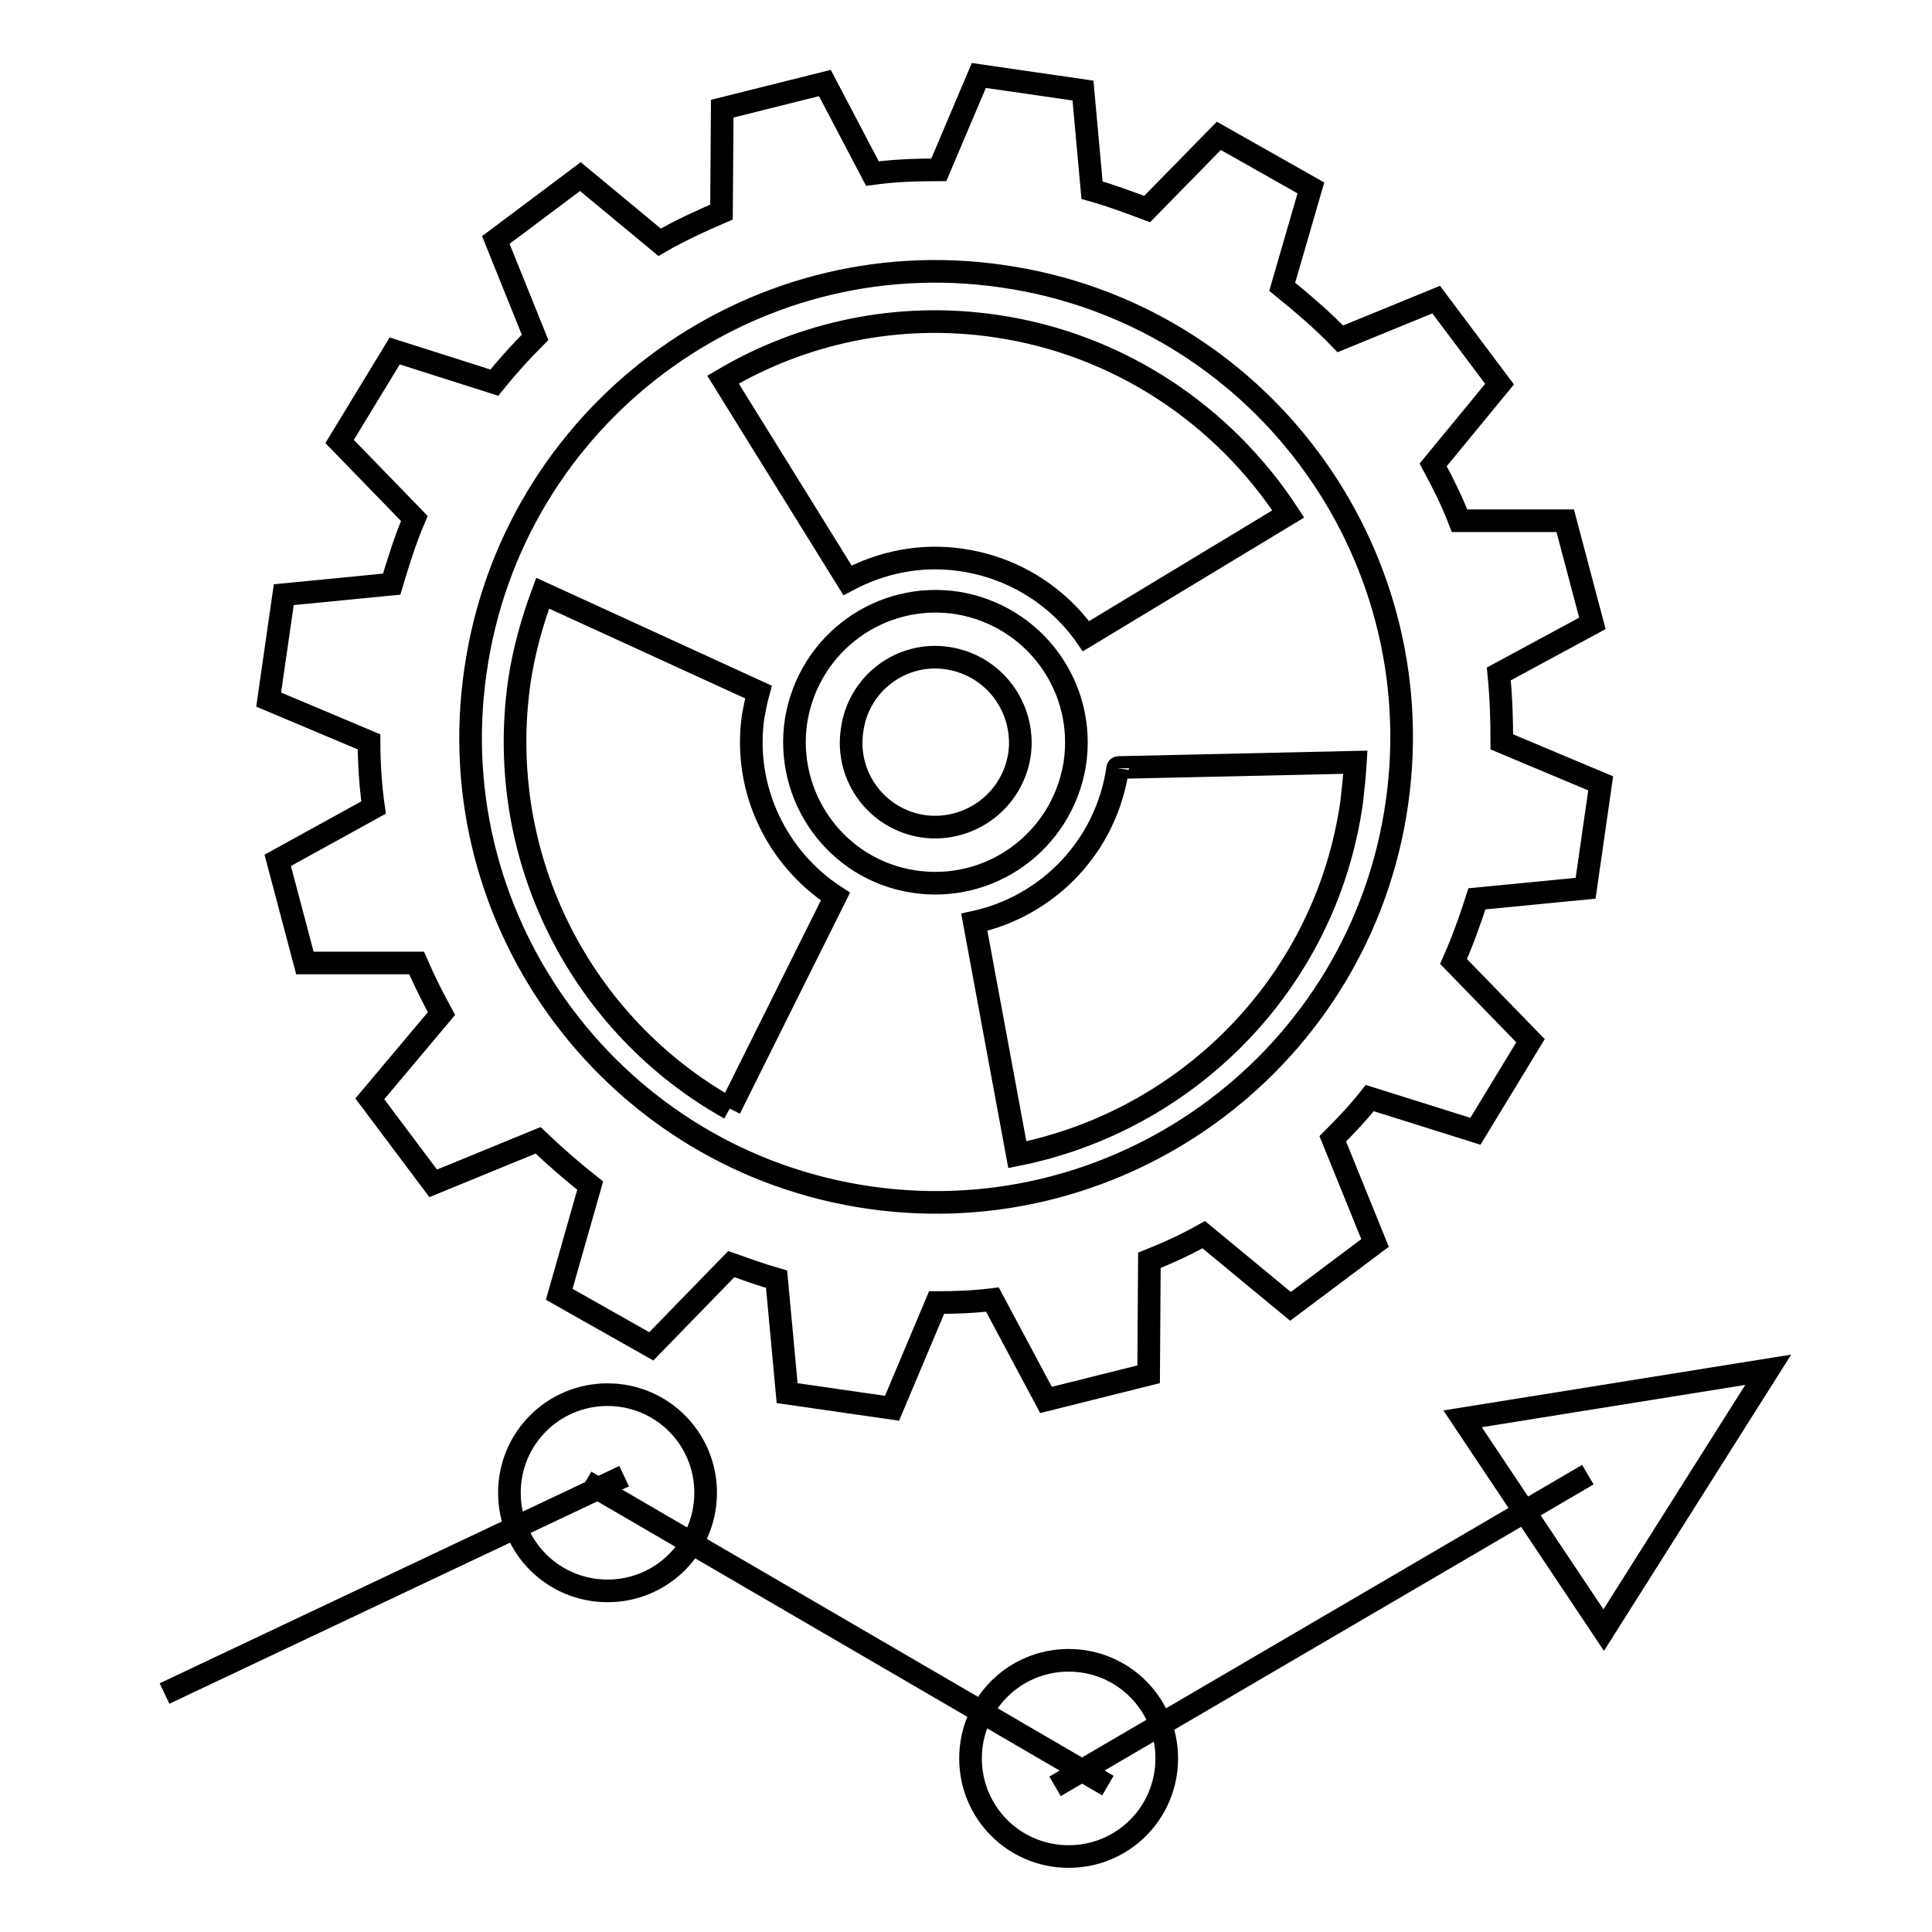
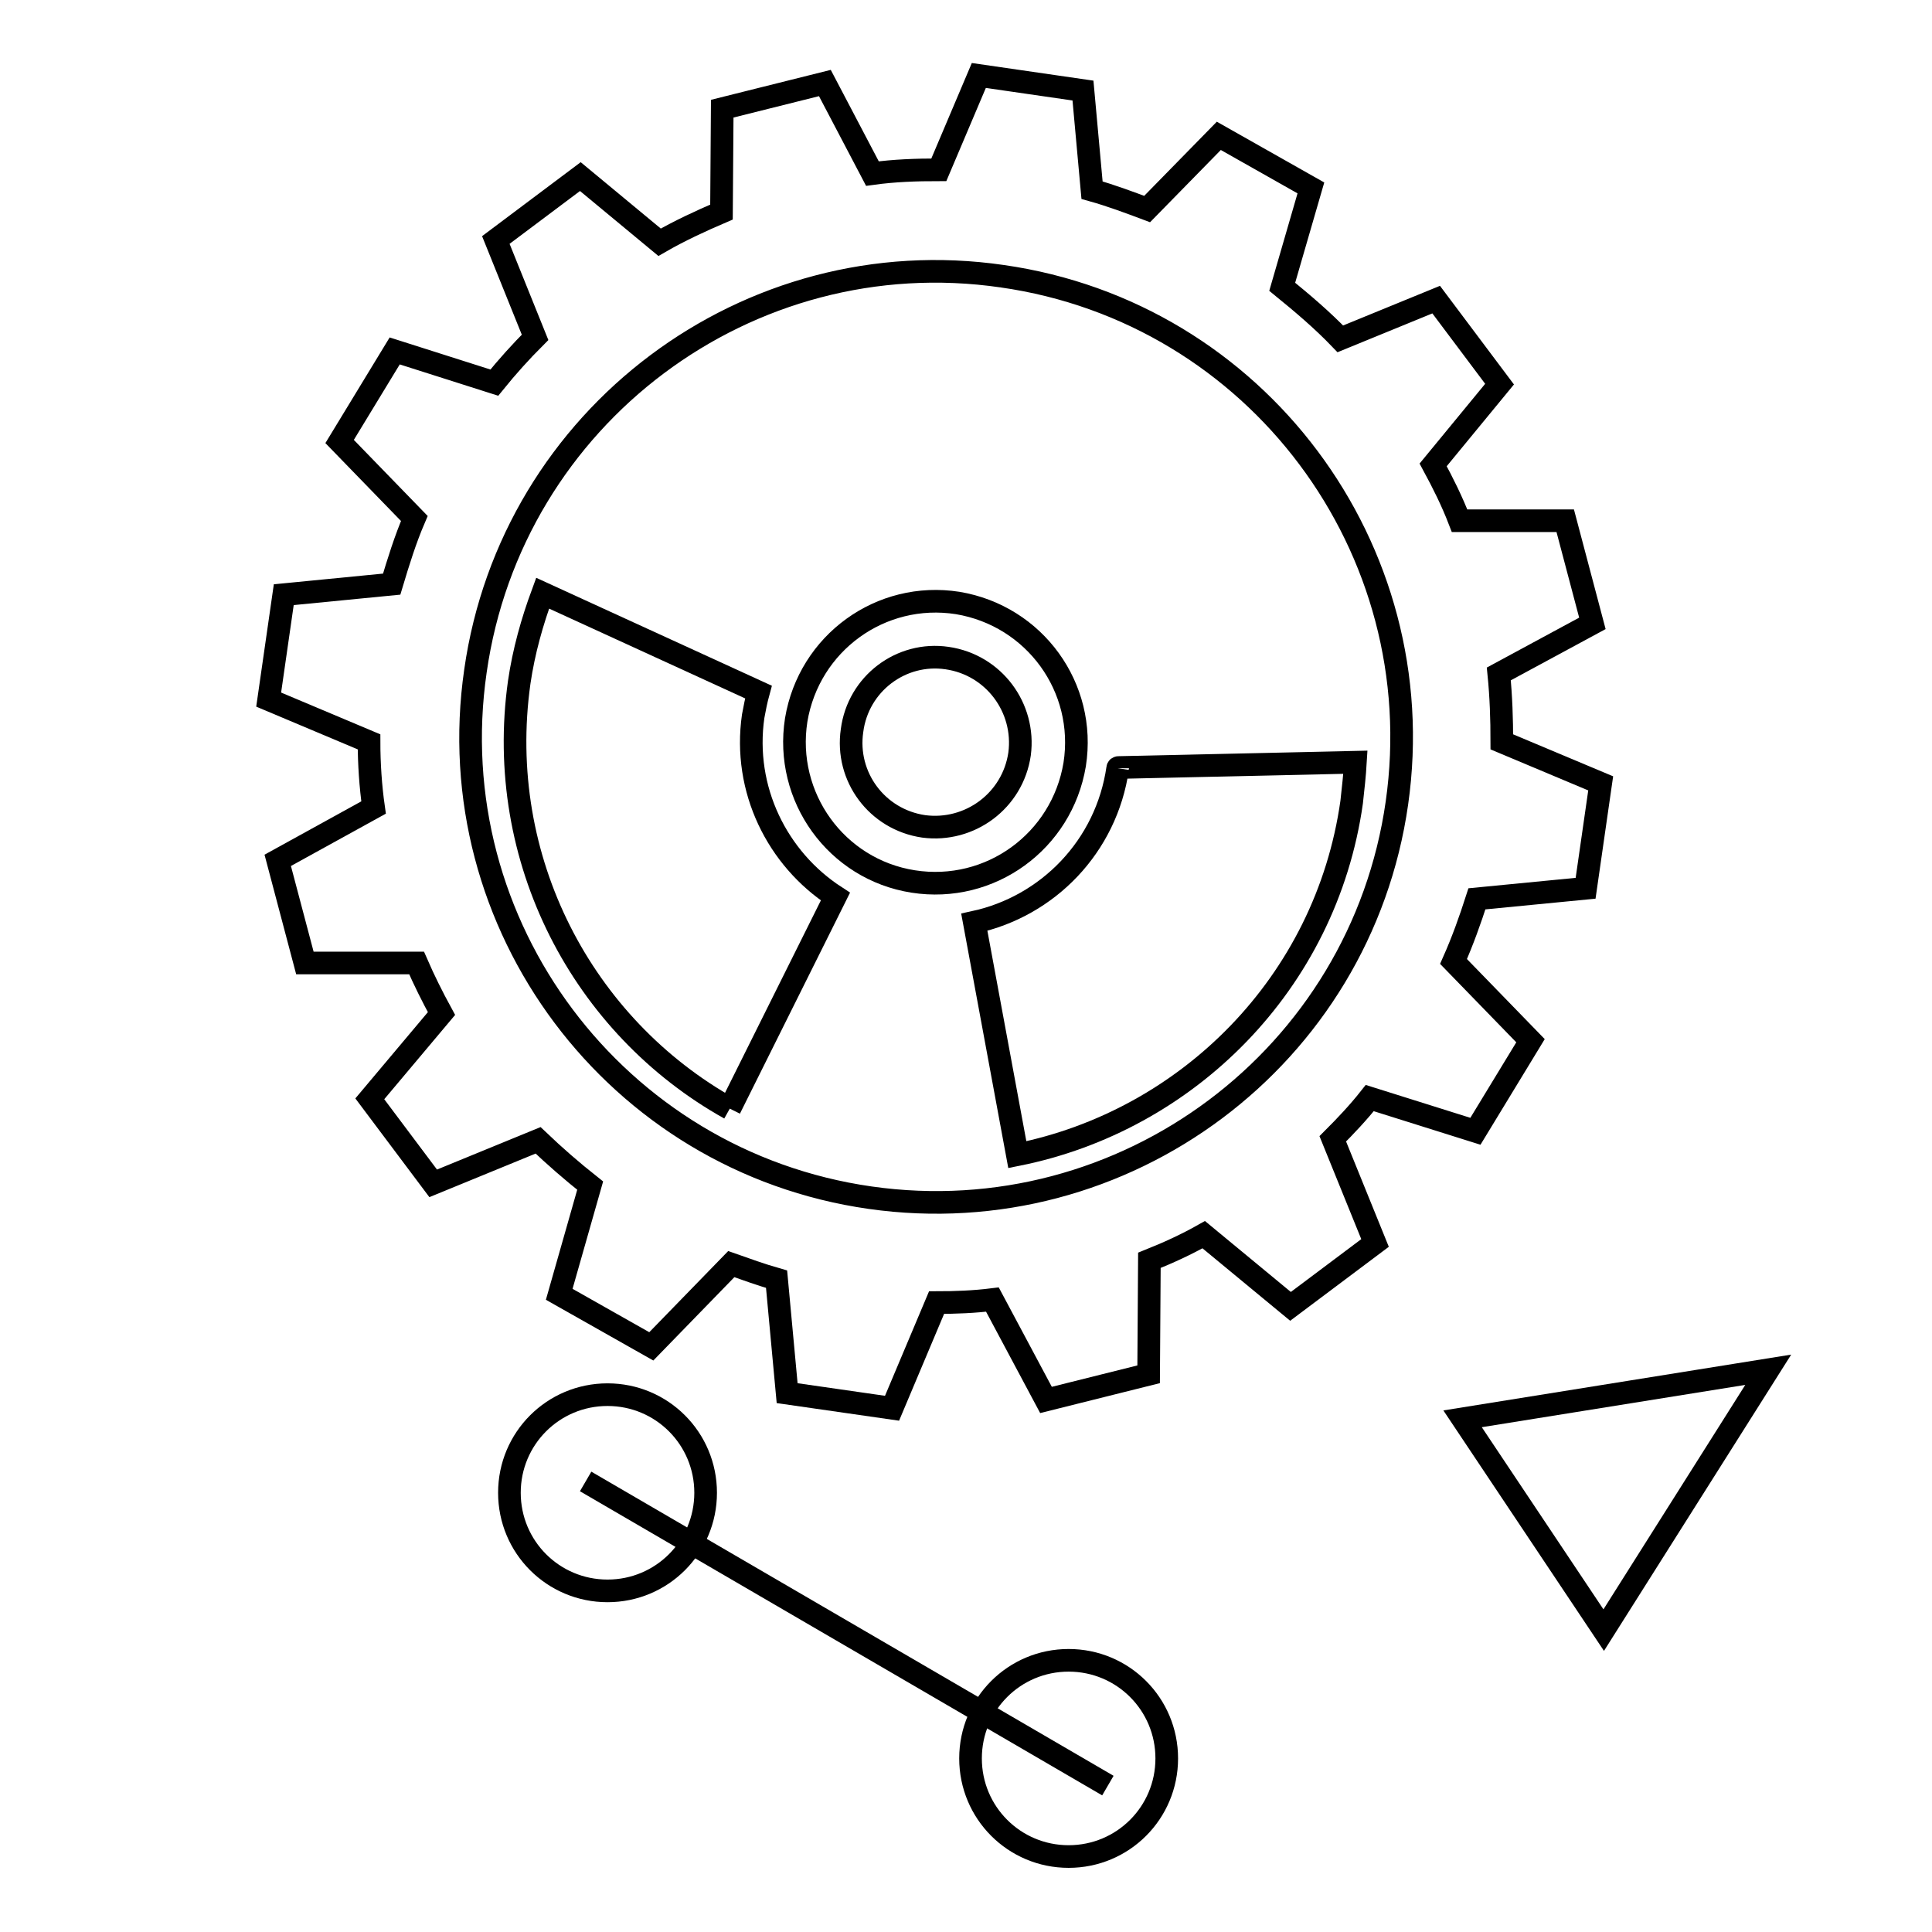
<svg xmlns="http://www.w3.org/2000/svg" version="1.1" x="0px" y="0px" viewBox="0 0 256 256" enable-background="new 0 0 256 256" xml:space="preserve">
  <g>
    <g>
      <path stroke-width="3" fill-opacity="0" stroke="#000000" d="M193.8,188l40.5-6.5L212.5,216L193.8,188z" />
      <path stroke-width="3" fill-opacity="0" stroke="#000000" d="M37.6,78.8l-2,13.9l13.3,5.6c0,2.9,0.2,5.9,0.6,8.7L36.8,114l3.6,13.6l14.8,0c1,2.3,2.1,4.5,3.3,6.7L49,145.6l8.4,11.2l13.9-5.7c2.2,2.1,4.5,4.1,6.9,6l-4.1,14.4l12.2,6.9l10.6-10.9c2,0.7,3.9,1.4,6,2l1.4,15.1l13.9,2l5.9-14c2.5,0,5-0.1,7.4-0.4l7.1,13.3l13.6-3.4l0.1-15.1c2.5-1,4.9-2.1,7.2-3.4l11.5,9.5l11.2-8.4l-5.6-13.8c1.7-1.7,3.4-3.5,4.9-5.4l14,4.4l7.3-12l-10.2-10.5c1.2-2.7,2.2-5.5,3.1-8.3l14.4-1.4l2-13.9l-13.1-5.5c0-3-0.1-6-0.4-9l12.4-6.7l-3.6-13.6l-14,0c-1-2.6-2.2-5-3.5-7.4l8.8-10.7l-8.4-11.2l-12.7,5.2c-2.4-2.5-5-4.7-7.7-6.9l3.8-13.1l-12.2-6.9l-9.5,9.7c-2.4-0.9-4.8-1.8-7.3-2.5L143.5,12l-13.8-2l-5.3,12.5c-3,0-5.9,0.1-8.8,0.5L109.3,11l-13.6,3.4l-0.1,13.7c-2.8,1.2-5.6,2.5-8.2,4l-10.5-8.7l-11.2,8.4l5.2,12.9c-1.9,1.9-3.7,3.9-5.4,6l-13.2-4.2l-7.3,12l9.9,10.2c-1.2,2.8-2.1,5.7-3,8.7L37.6,78.8z M132.8,36.6c33.7,4.8,57.1,36.1,52.3,69.8c-4.8,33.7-36.1,57.1-69.8,52.3c-33.7-4.8-57.2-36.1-52.3-69.8C67.8,55.2,99.1,31.7,132.8,36.6" />
      <path stroke-width="3" fill-opacity="0" stroke="#000000" d="M148.1,101.8c-1.5,10.4-9.3,18.3-19,20.4l5.7,30.8c22.5-4.5,40.9-22.7,44.3-46.7c0.2-1.8,0.4-3.6,0.5-5.3l-31.4,0.7C148.1,101.7,148.1,101.8,148.1,101.8" />
      <path stroke-width="3" fill-opacity="0" stroke="#000000" d="M121,116.8c10.2,1.6,19.7-5.3,21.4-15.5c1.6-10.2-5.3-19.7-15.5-21.4c-10.2-1.6-19.7,5.3-21.4,15.5C103.9,105.6,110.8,115.2,121,116.8 M125.5,87.2c6.2,0.9,10.4,6.6,9.6,12.7c-0.9,6.2-6.6,10.4-12.7,9.6c-6.2-0.9-10.4-6.6-9.5-12.7C113.7,90.6,119.4,86.3,125.5,87.2" />
      <path stroke-width="3" fill-opacity="0" stroke="#000000" d="M96.7,146.9l14-28.1c-7.7-5-12.3-14.2-10.9-23.9c0.2-1.1,0.4-2.1,0.7-3.2L71.9,78.6c-1.4,3.8-2.5,7.7-3.1,11.8C65.5,113.9,77.2,136,96.7,146.9" />
-       <path stroke-width="3" fill-opacity="0" stroke="#000000" d="M112.3,76.9c4.5-2.4,9.7-3.5,15.1-2.7c6.9,1,12.8,4.8,16.5,10.1l26.8-16.2c-8.5-13-22.3-22.5-38.8-24.9c-13-1.9-25.6,0.9-36.1,7.1L112.3,76.9z" />
-       <path stroke-width="3" fill-opacity="0" stroke="#000000" d="M21.8,224.4l60.9-28.8L21.8,224.4z" />
+       <path stroke-width="3" fill-opacity="0" stroke="#000000" d="M21.8,224.4L21.8,224.4z" />
      <path stroke-width="3" fill-opacity="0" stroke="#000000" d="M77.6,196.3l69.2,40.3L77.6,196.3z" />
-       <path stroke-width="3" fill-opacity="0" stroke="#000000" d="M139.8,236.7l70.6-41.3L139.8,236.7z" />
      <path stroke-width="3" fill-opacity="0" stroke="#000000" d="M93.5,197.8c0,7.2-5.8,13-13,13c-7.2,0-13-5.8-13-13s5.8-13,13-13C87.7,184.8,93.5,190.6,93.5,197.8" />
      <path stroke-width="3" fill-opacity="0" stroke="#000000" d="M154.6,233c0,7.2-5.8,13-13,13s-13-5.8-13-13s5.8-13,13-13S154.6,225.8,154.6,233" />
    </g>
  </g>
</svg>